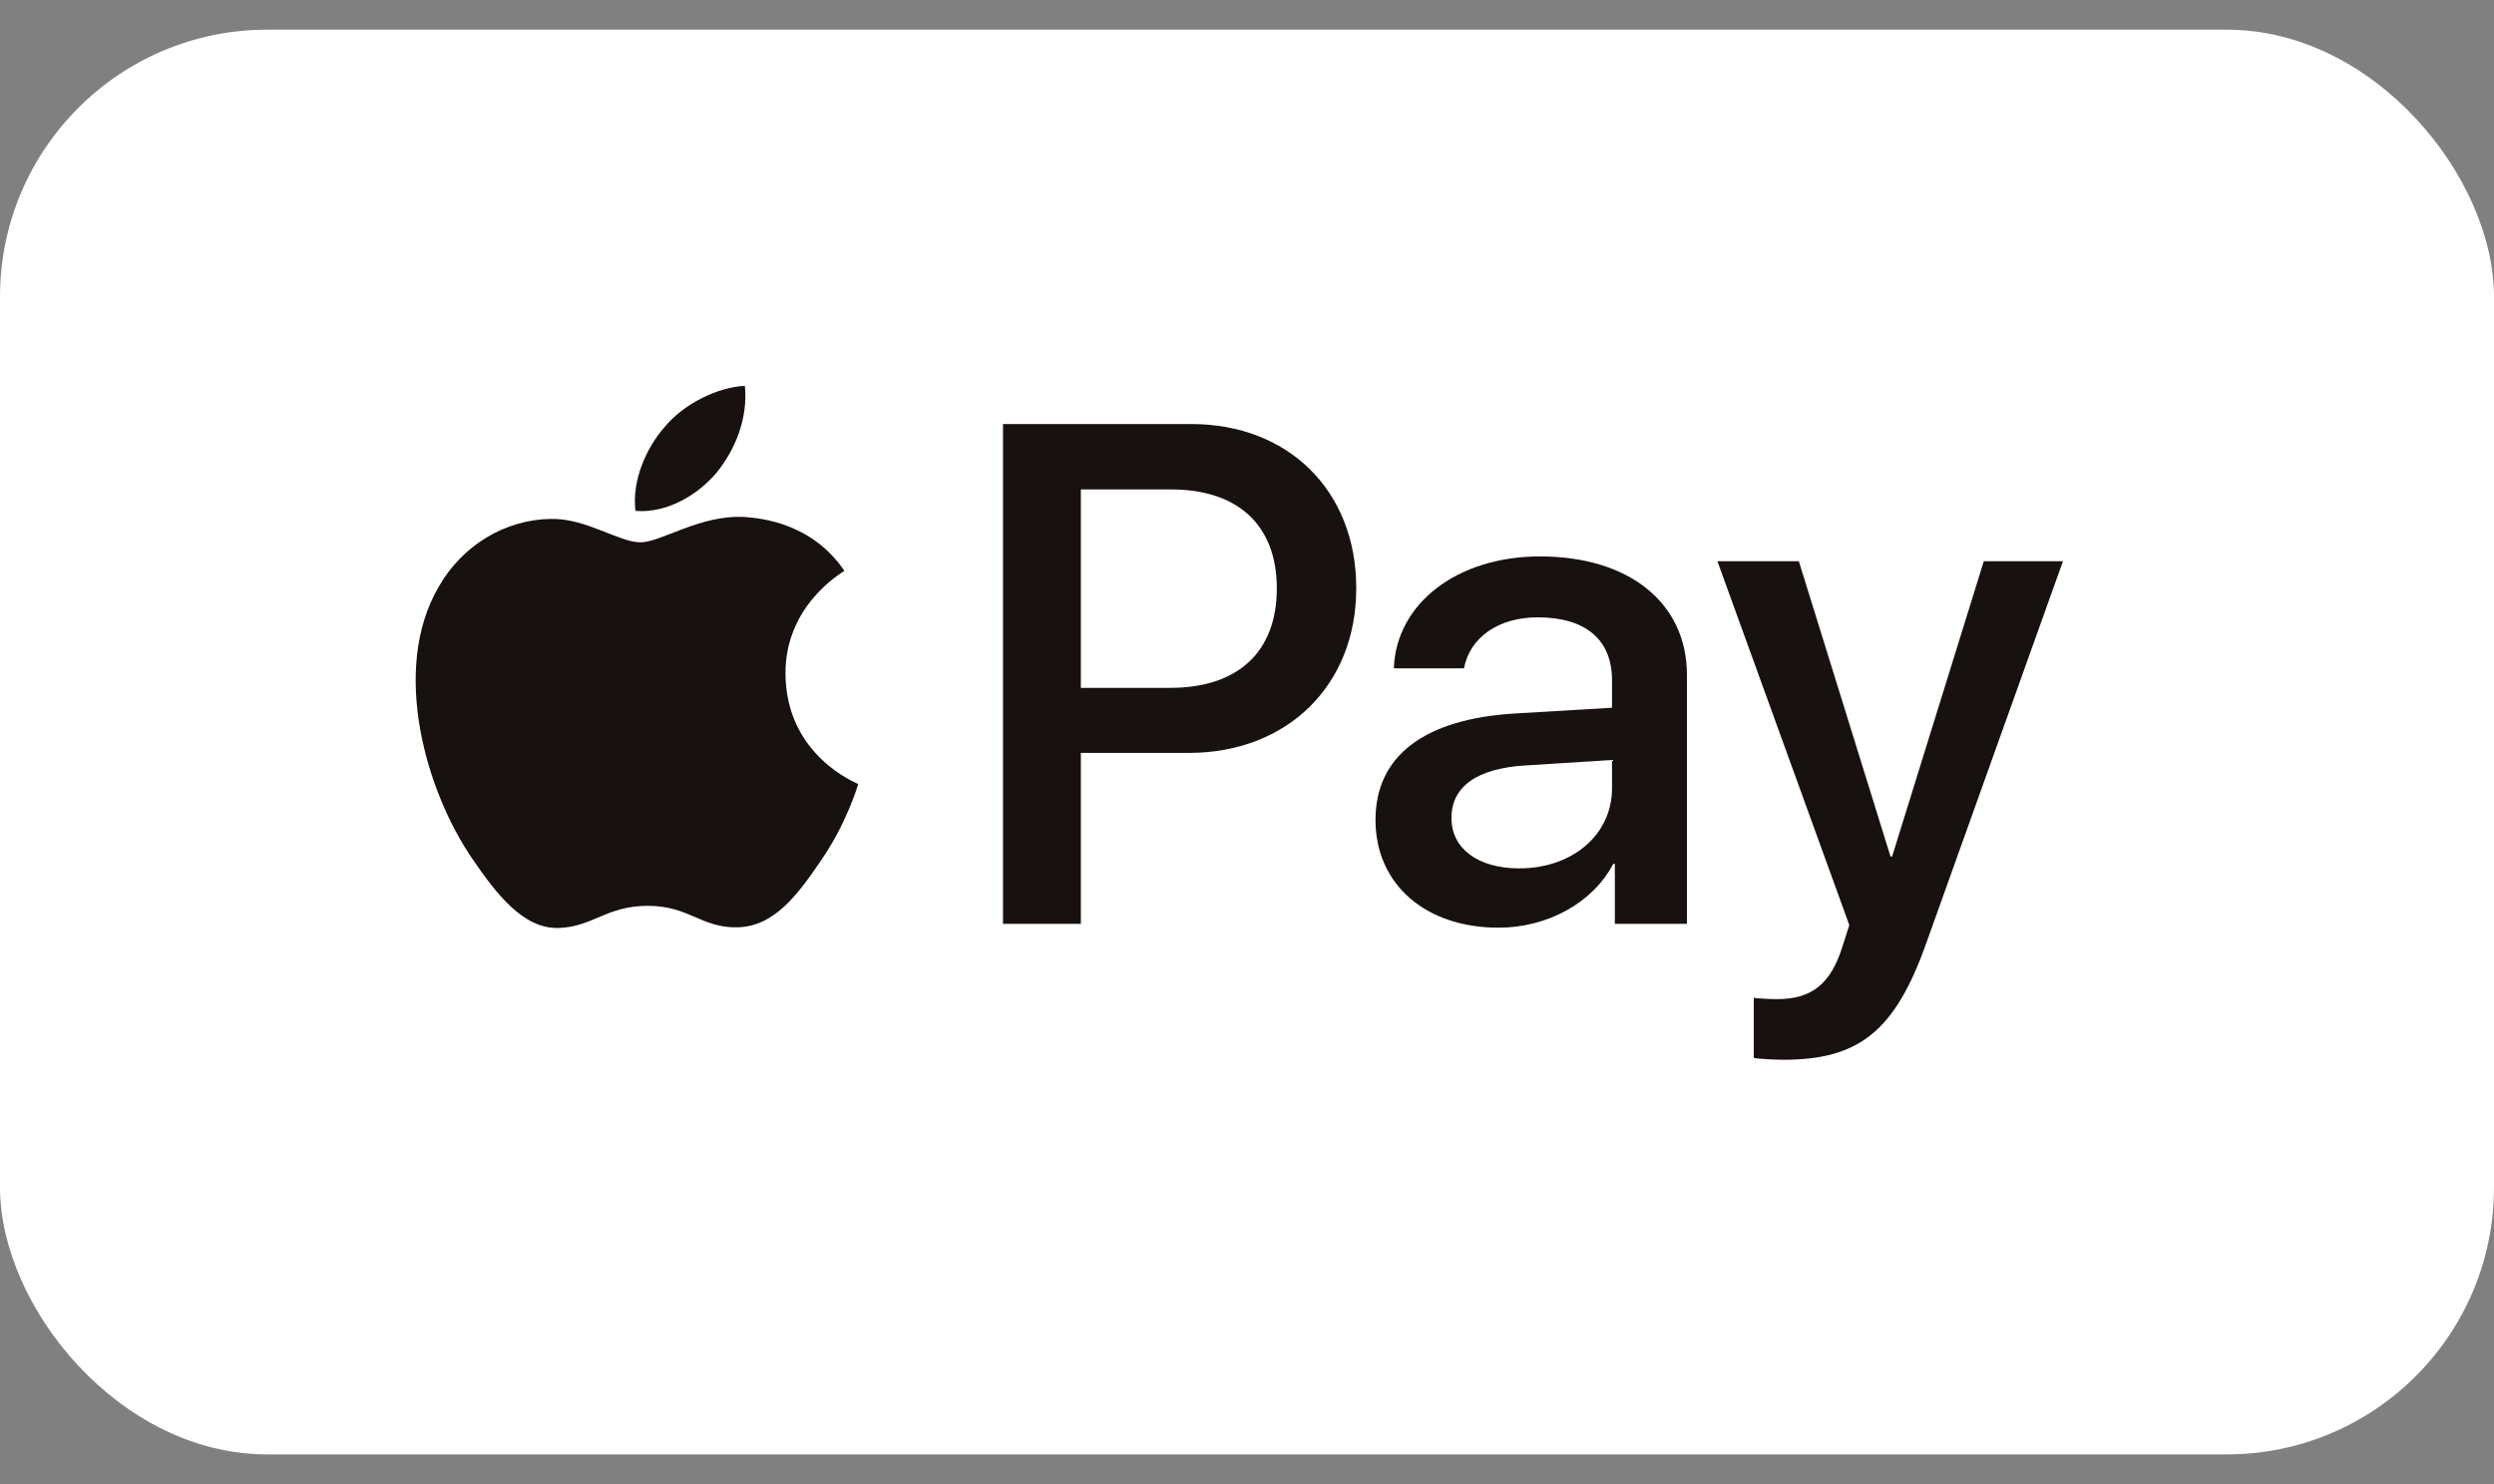
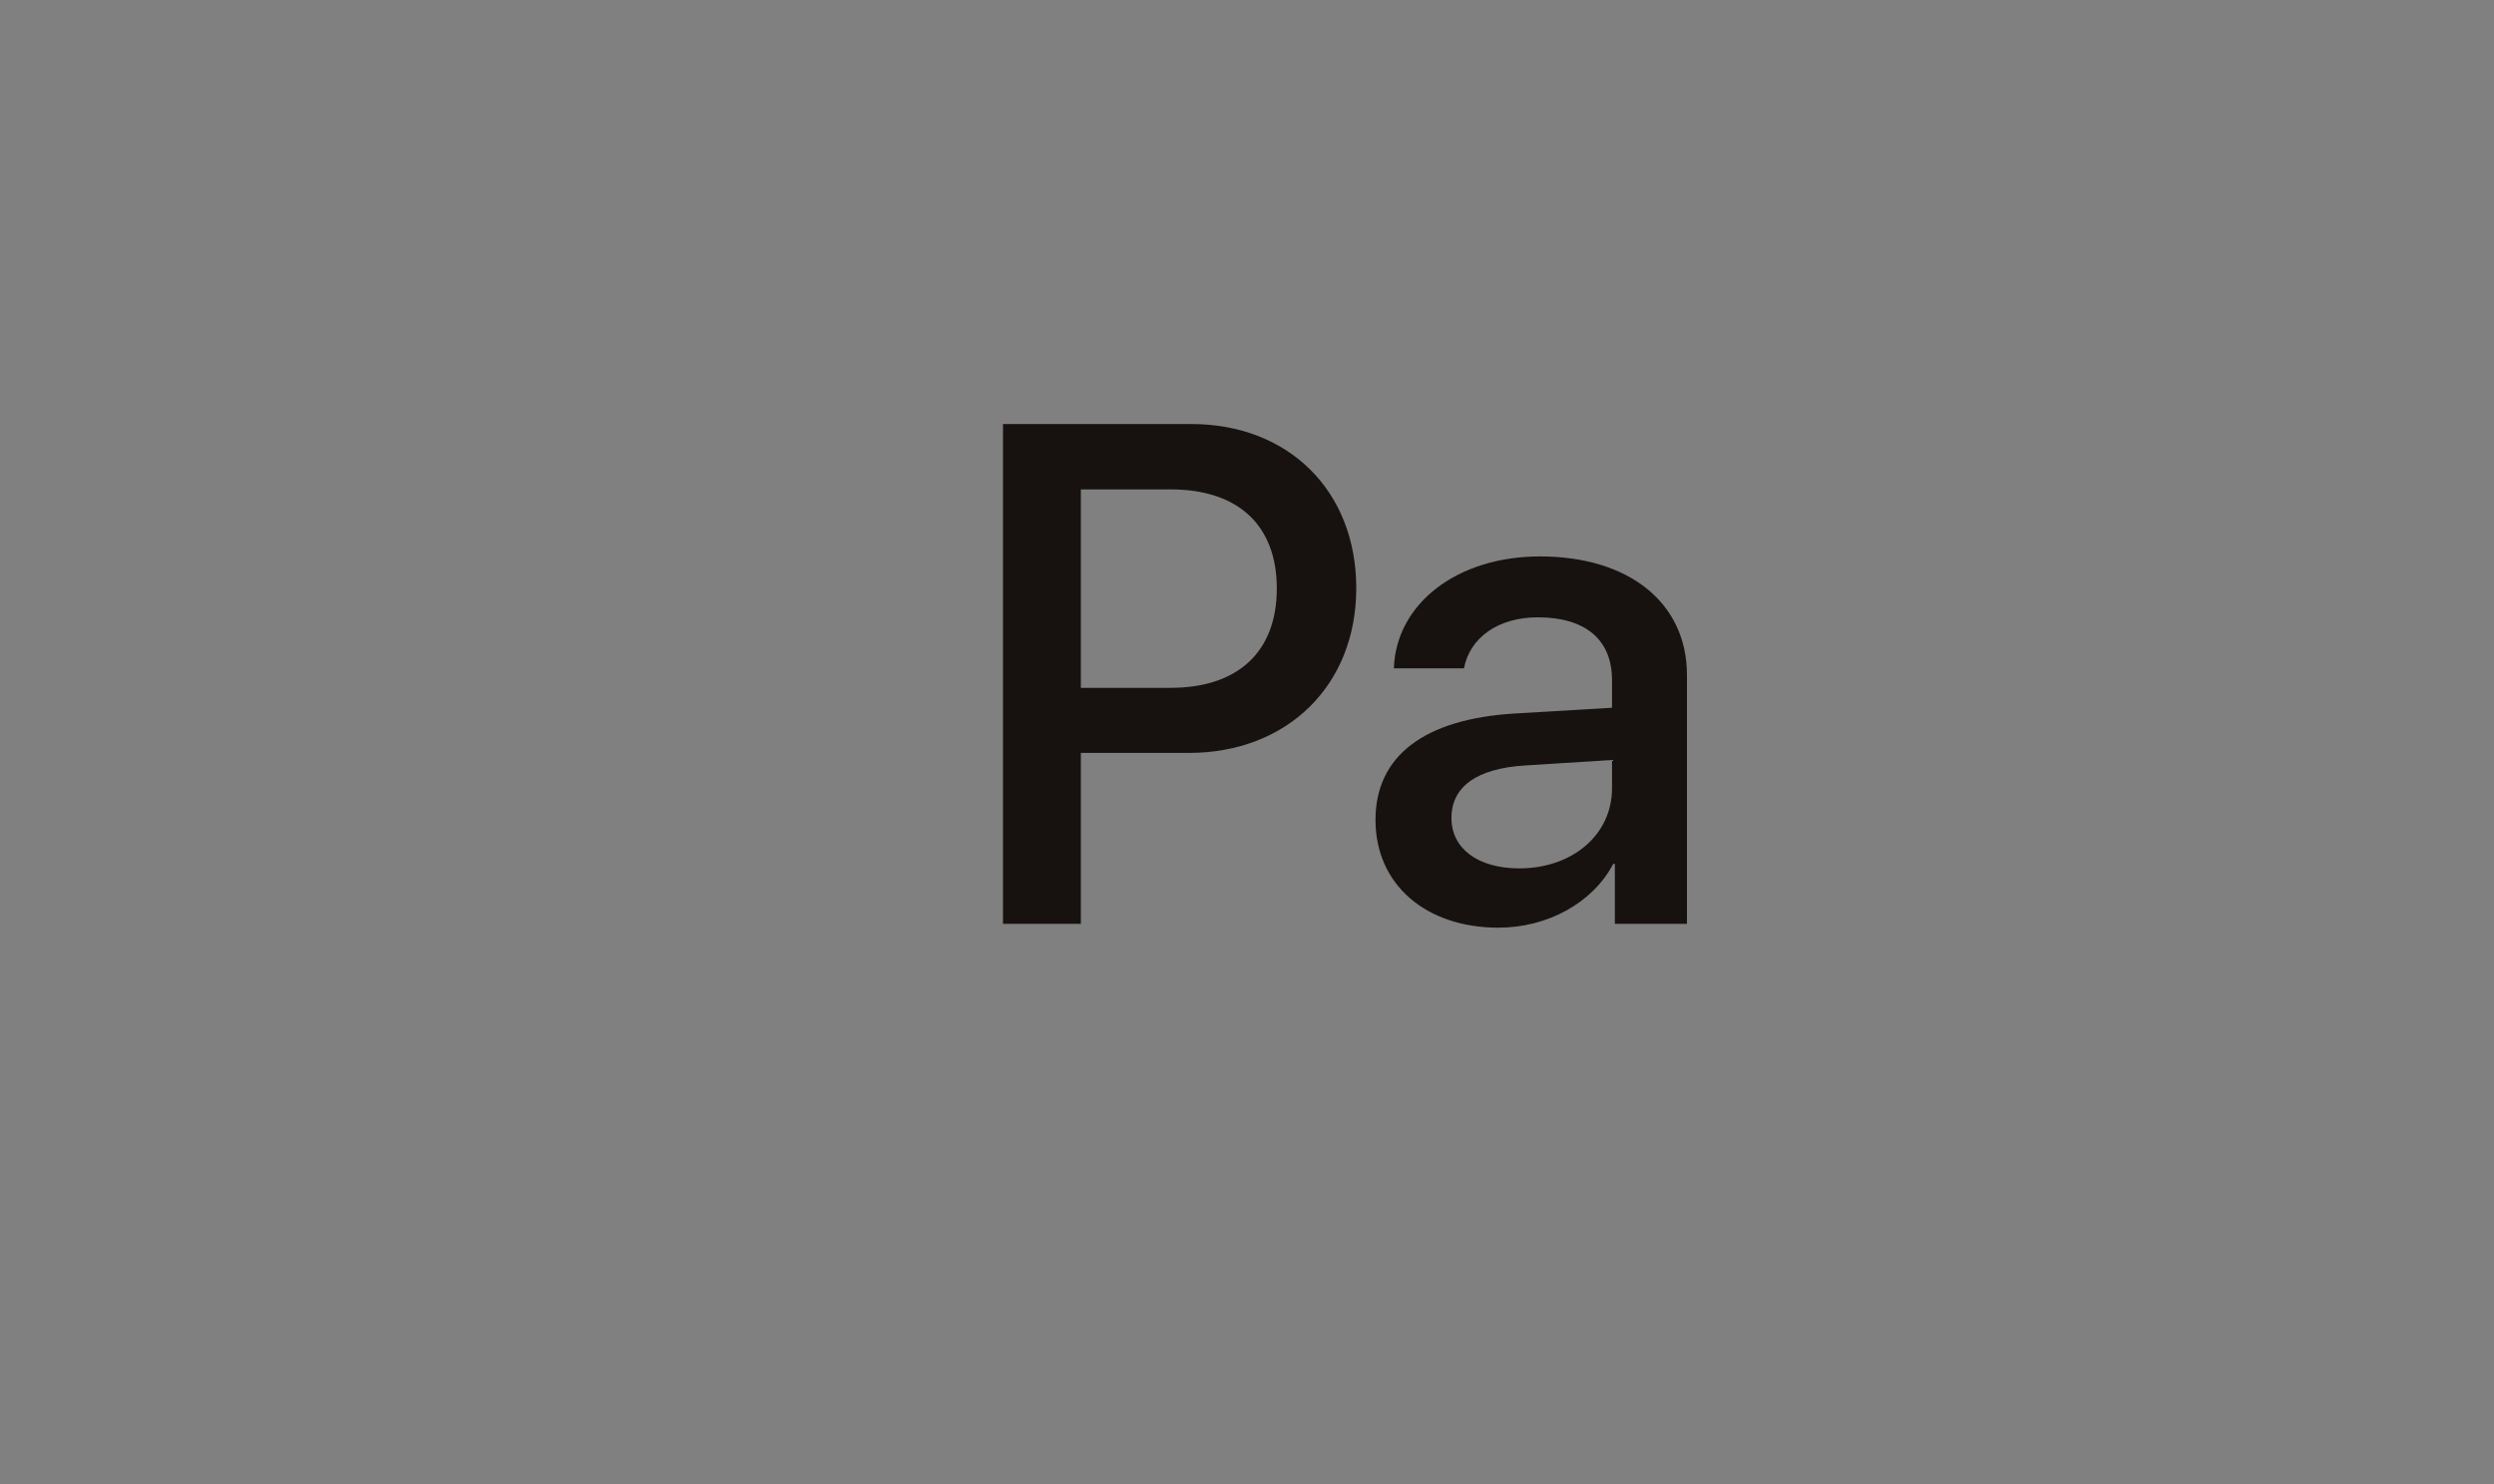
<svg xmlns="http://www.w3.org/2000/svg" width="42" height="25" viewBox="0 0 42 25" fill="none">
  <rect x="0" y="0" width="42" height="25" fill="#808080" stroke="none" />
-   <rect y="0.5" width="42" height="24" rx="4.5" fill="white" />
  <g clip-path="url(#clip0_177_3275)">
    <path fill-rule="evenodd" clip-rule="evenodd" d="M27.168 14.552C26.822 15.211 26.058 15.627 25.234 15.627C24.015 15.627 23.164 14.903 23.164 13.812C23.164 12.732 23.988 12.111 25.51 12.019L27.147 11.922V11.458C27.147 10.772 26.697 10.399 25.895 10.399C25.234 10.399 24.752 10.739 24.654 11.258H23.473C23.511 10.167 24.54 9.373 25.933 9.373C27.434 9.373 28.409 10.156 28.409 11.371V15.562H27.195V14.552H27.168ZM24.443 13.78C24.443 14.293 24.887 14.628 25.586 14.628C26.475 14.628 27.147 14.066 27.147 13.278V12.802L25.689 12.894C24.871 12.943 24.443 13.251 24.443 13.78Z" fill="#17120F" />
-     <path d="M30.033 17.852C31.311 17.852 31.913 17.366 32.438 15.891L34.741 9.454H33.408L31.864 14.428H31.837L30.293 9.454H28.922L31.143 15.583L31.024 15.956C30.824 16.588 30.499 16.831 29.919 16.831C29.816 16.831 29.616 16.82 29.534 16.809V17.819C29.61 17.841 29.935 17.852 30.033 17.852Z" fill="#17120F" />
-     <path d="M12.54 8.709C11.787 8.666 11.142 9.135 10.784 9.135C10.421 9.135 9.874 8.73 9.278 8.741C8.503 8.752 7.783 9.189 7.387 9.886C6.574 11.279 7.176 13.342 7.961 14.476C8.346 15.038 8.807 15.654 9.413 15.632C9.988 15.61 10.215 15.259 10.909 15.259C11.608 15.259 11.809 15.632 12.415 15.621C13.044 15.61 13.44 15.06 13.824 14.498C14.263 13.861 14.442 13.24 14.453 13.207C14.442 13.197 13.239 12.738 13.228 11.355C13.217 10.199 14.176 9.649 14.22 9.616C13.678 8.817 12.833 8.73 12.54 8.709Z" fill="#17120F" />
    <path fill-rule="evenodd" clip-rule="evenodd" d="M16.891 15.562V7.143H20.061C21.697 7.143 22.84 8.266 22.84 9.908C22.84 11.549 21.675 12.683 20.017 12.683H18.202V15.562H16.891ZM19.714 8.244H18.202V11.587H19.708C20.852 11.587 21.502 10.977 21.502 9.913C21.502 8.849 20.852 8.244 19.714 8.244Z" fill="#17120F" />
-     <path d="M12.067 7.963C11.742 8.347 11.222 8.649 10.702 8.606C10.637 8.088 10.891 7.537 11.189 7.197C11.514 6.802 12.083 6.522 12.544 6.5C12.598 7.04 12.387 7.569 12.067 7.963Z" fill="#17120F" />
  </g>
  <defs>
    <clipPath id="clip0_177_3275">
      <rect width="28" height="11.351" fill="white" transform="translate(7 6.5)" />
    </clipPath>
  </defs>
</svg>